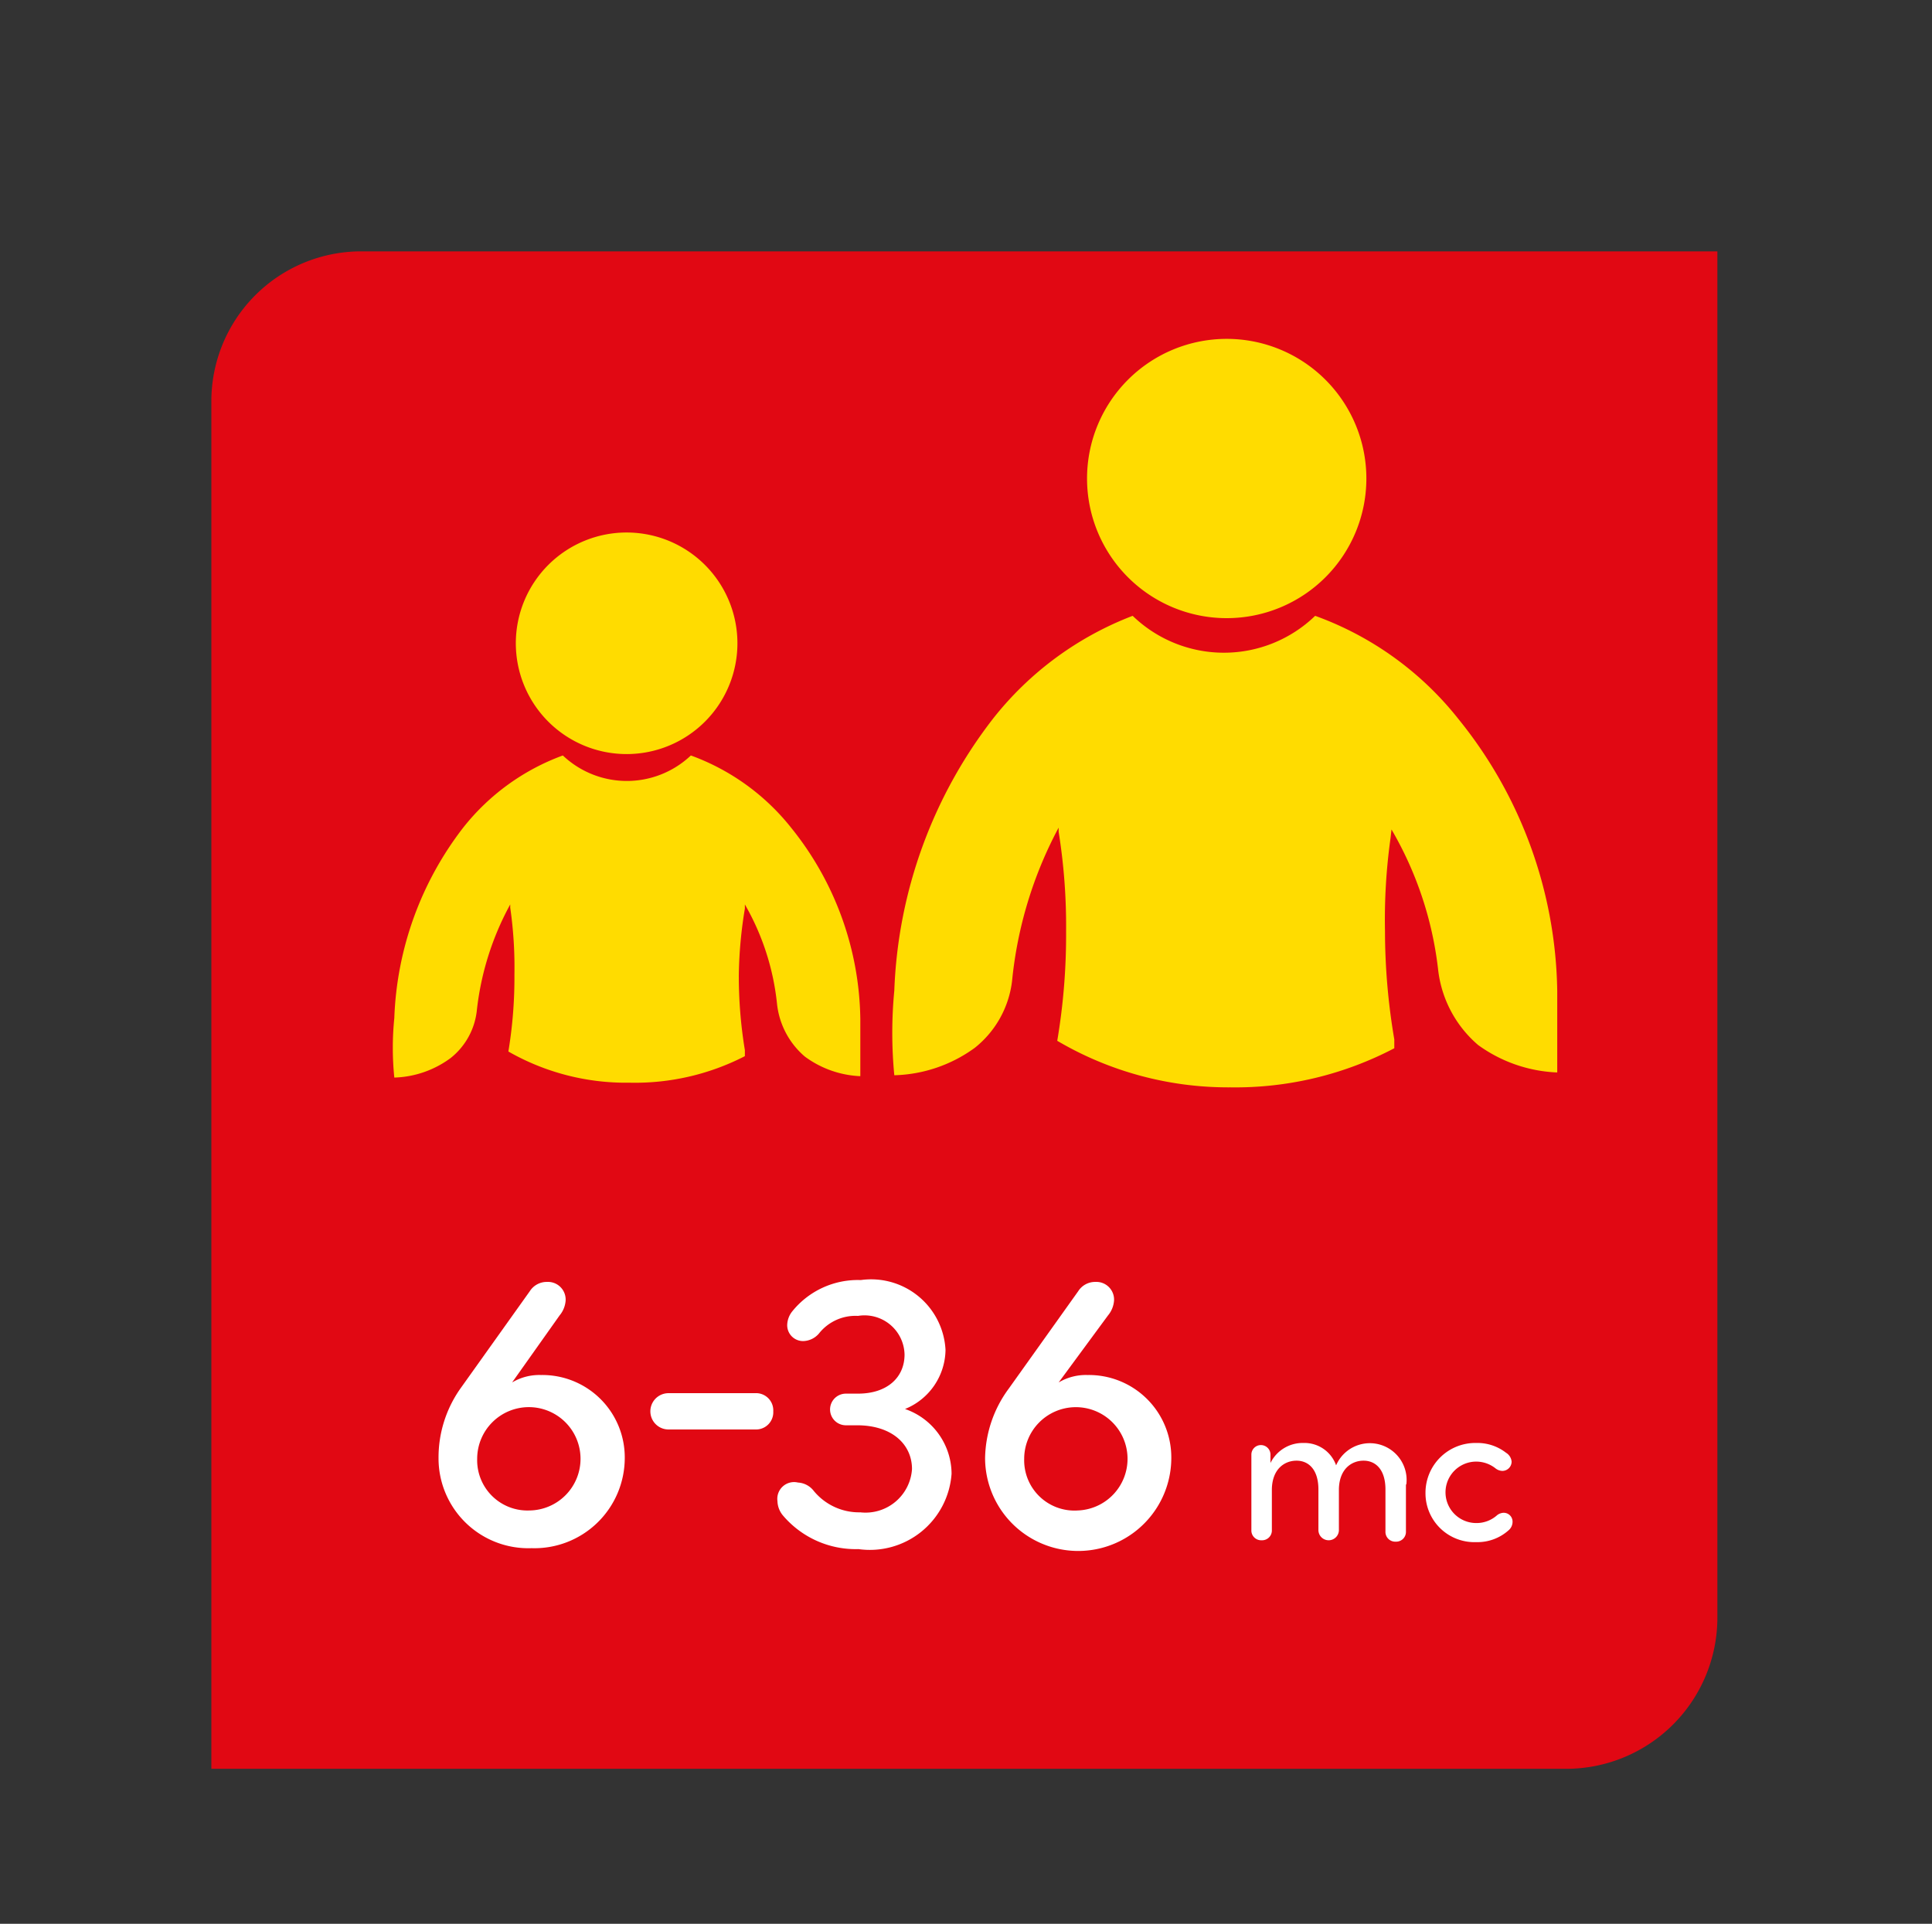
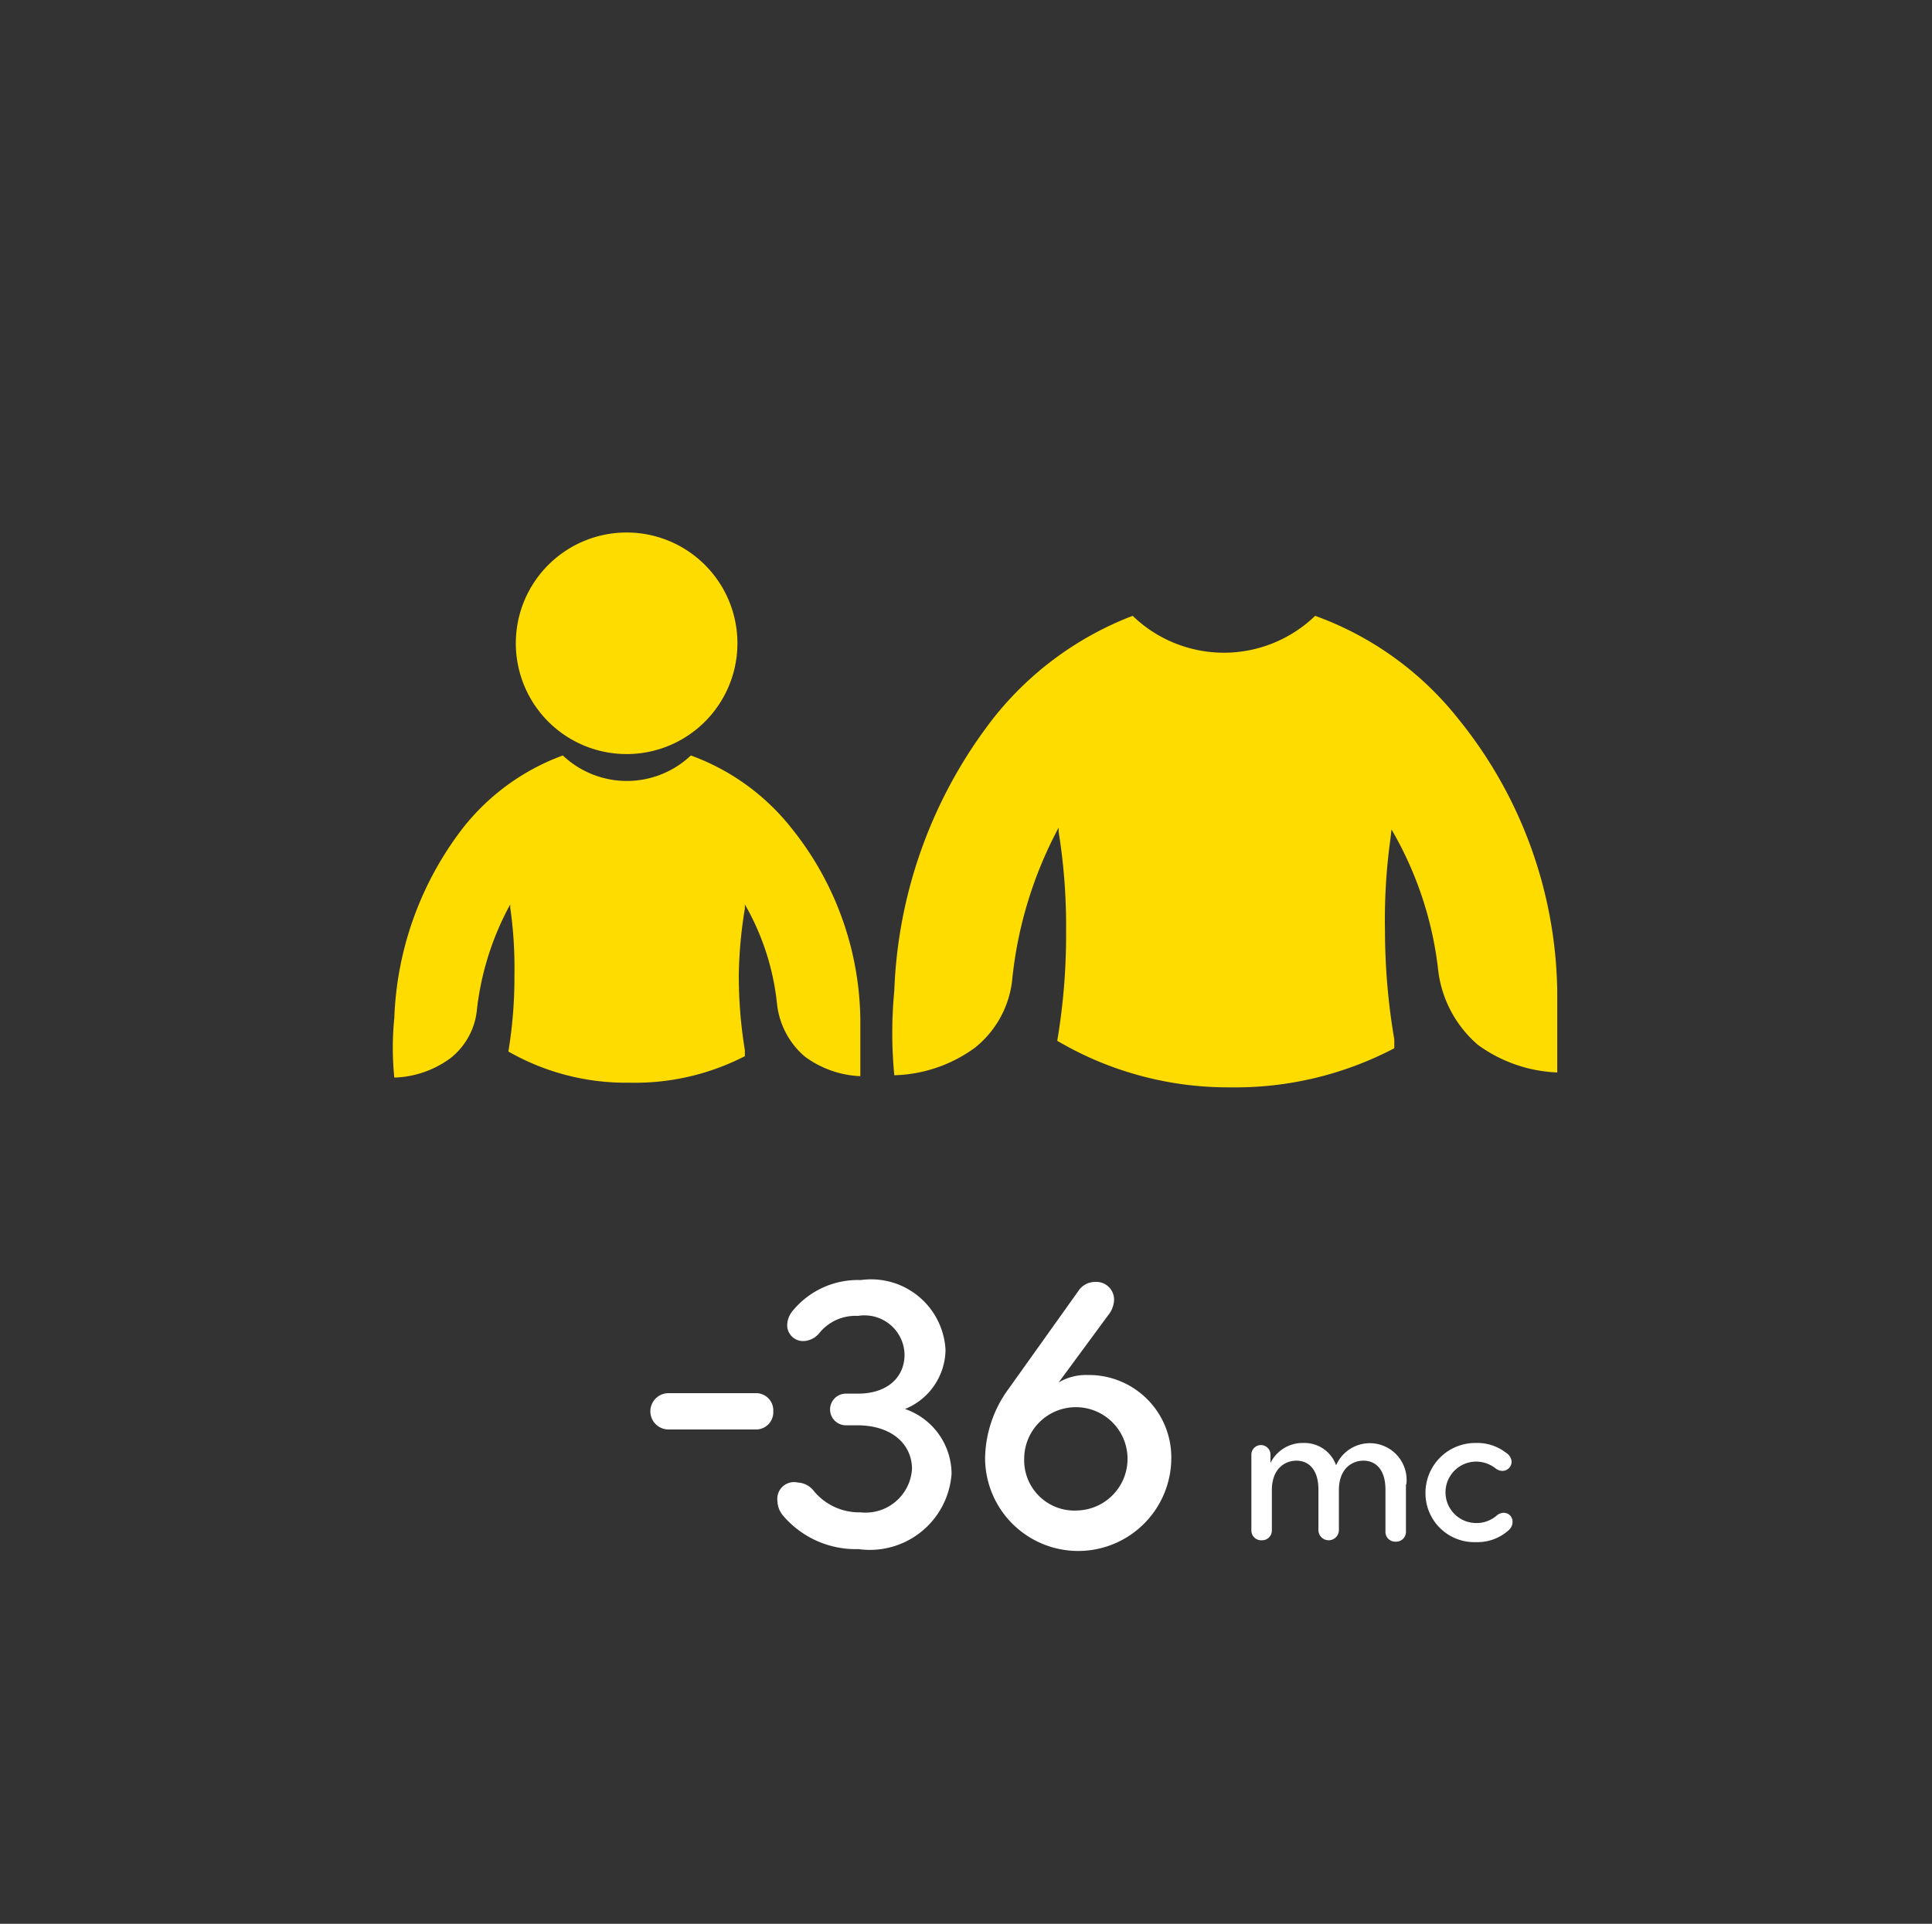
<svg xmlns="http://www.w3.org/2000/svg" id="Layer_1" data-name="Layer 1" viewBox="0 0 41.5 41.33">
  <rect x="0" y="0" width="41.5" height="41.33" fill="#333333" stroke="none" />
  <defs>
    <style>.cls-1{fill:#e10813;}.cls-1,.cls-2{fill-rule:evenodd;}.cls-2{fill:#ffdc00;}.cls-3{fill:#fff;}</style>
  </defs>
  <title>6-36 mc</title>
-   <path class="cls-1" d="M4.54,38V8.61A3.22,3.22,0,0,1,7.75,5.4H36.89V34.77A3.25,3.25,0,0,1,33.68,38Z" />
-   <path class="cls-2" d="M29.35,10.28a3,3,0,1,1-3-3A3,3,0,0,1,29.35,10.28Z" />
  <path class="cls-2" d="M29.89,17.82a7.69,7.69,0,0,1,1,3,2.5,2.5,0,0,0,.86,1.63,3.1,3.1,0,0,0,1.7.59c0-.4,0-1,0-1.75a9.49,9.49,0,0,0-2.12-5.84,6.92,6.92,0,0,0-3.08-2.22,2.82,2.82,0,0,1-3.92,0,7,7,0,0,0-3,2.21,10.14,10.14,0,0,0-2.12,5.84,9.52,9.52,0,0,0,0,1.82,3.07,3.07,0,0,0,1.73-.59,2.16,2.16,0,0,0,.8-1.44,8.81,8.81,0,0,1,1-3.29l0,.09A12.77,12.77,0,0,1,22.9,20a13.65,13.65,0,0,1-.19,2.36v0a7.24,7.24,0,0,0,3.72,1,7.35,7.35,0,0,0,3.52-.84l0-.19A13.91,13.91,0,0,1,29.75,20a12.63,12.63,0,0,1,.12-2Z" />
  <path class="cls-2" d="M15.84,13.8a2.38,2.38,0,1,1-2.37-2.36A2.38,2.38,0,0,1,15.84,13.8Z" />
  <path class="cls-2" d="M16,19.43a5.39,5.39,0,0,1,.69,2.13,1.73,1.73,0,0,0,.6,1.14,2.16,2.16,0,0,0,1.19.42c0-.28,0-.67,0-1.23A6.68,6.68,0,0,0,17,17.79a4.88,4.88,0,0,0-2.16-1.56,2,2,0,0,1-2.75,0,4.85,4.85,0,0,0-2.14,1.55,7.1,7.1,0,0,0-1.48,4.09,6.37,6.37,0,0,0,0,1.28,2.14,2.14,0,0,0,1.21-.42,1.51,1.51,0,0,0,.56-1,6.14,6.14,0,0,1,.72-2.3l0,.07a9,9,0,0,1,.09,1.44,9.69,9.69,0,0,1-.13,1.65v0a5.09,5.09,0,0,0,2.6.67A5.16,5.16,0,0,0,16,22.69v-.13a9.76,9.76,0,0,1-.13-1.63A9.47,9.47,0,0,1,16,19.52Z" />
-   <path class="cls-3" d="M9.89,29.83l1.49-2.09a.43.43,0,0,1,.37-.2.38.38,0,0,1,.4.4.56.56,0,0,1-.13.32L11,29.7a1.14,1.14,0,0,1,.62-.16,1.77,1.77,0,0,1,1.8,1.78,1.94,1.94,0,0,1-2,1.94,1.93,1.93,0,0,1-2-1.93A2.57,2.57,0,0,1,9.89,29.83Zm1.48,2.62a1.11,1.11,0,1,0-1.12-1.11A1.08,1.08,0,0,0,11.37,32.45Z" />
  <path class="cls-3" d="M16.61,30.32a.37.37,0,0,1-.38.39H14.36a.39.39,0,1,1,0-.78h1.86A.37.37,0,0,1,16.61,30.32Z" />
  <path class="cls-3" d="M17.14,31.85a.46.46,0,0,1,.34.18,1.26,1.26,0,0,0,1,.46,1,1,0,0,0,1.11-.93c0-.53-.43-.94-1.18-.94h-.24a.34.34,0,1,1,0-.68h.26c.63,0,1-.35,1-.84a.86.86,0,0,0-1-.83,1,1,0,0,0-.84.38.46.46,0,0,1-.32.16.34.34,0,0,1-.36-.36.49.49,0,0,1,.11-.28,1.81,1.81,0,0,1,1.47-.67A1.6,1.6,0,0,1,20.31,29a1.39,1.39,0,0,1-.87,1.27,1.48,1.48,0,0,1,1,1.39,1.76,1.76,0,0,1-2,1.62,2.05,2.05,0,0,1-1.62-.72.5.5,0,0,1-.12-.31A.36.36,0,0,1,17.14,31.85Z" />
  <path class="cls-3" d="M21.67,29.83l1.49-2.09a.43.43,0,0,1,.37-.2.38.38,0,0,1,.4.4.56.56,0,0,1-.13.32L22.74,29.7a1.14,1.14,0,0,1,.62-.16,1.77,1.77,0,0,1,1.8,1.78,2,2,0,0,1-4,0A2.58,2.58,0,0,1,21.67,29.83Zm1.48,2.62A1.11,1.11,0,1,0,22,31.34,1.08,1.08,0,0,0,23.15,32.45Z" />
  <path class="cls-3" d="M30.2,31.9v1a.21.21,0,0,1-.22.22.21.21,0,0,1-.22-.22V32c0-.44-.22-.62-.47-.62s-.52.17-.53.61v.88a.22.22,0,1,1-.44,0V32c0-.44-.22-.62-.47-.62s-.52.17-.53.61v.88a.21.21,0,0,1-.22.22.21.21,0,0,1-.22-.22V31.25a.2.2,0,1,1,.41,0v.18A.77.77,0,0,1,28,31a.72.72,0,0,1,.7.48.79.79,0,0,1,1.51.4Z" />
  <path class="cls-3" d="M31.71,31a1,1,0,0,1,.64.21.25.25,0,0,1,.12.19.2.2,0,0,1-.2.2.25.25,0,0,1-.14-.05.67.67,0,0,0-.42-.15.66.66,0,0,0,0,1.32.66.66,0,0,0,.45-.17.24.24,0,0,1,.13-.05.19.19,0,0,1,.2.2.24.24,0,0,1-.09.18,1,1,0,0,1-.69.25,1.05,1.05,0,0,1-1.09-1.06A1.07,1.07,0,0,1,31.71,31Z" />
</svg>